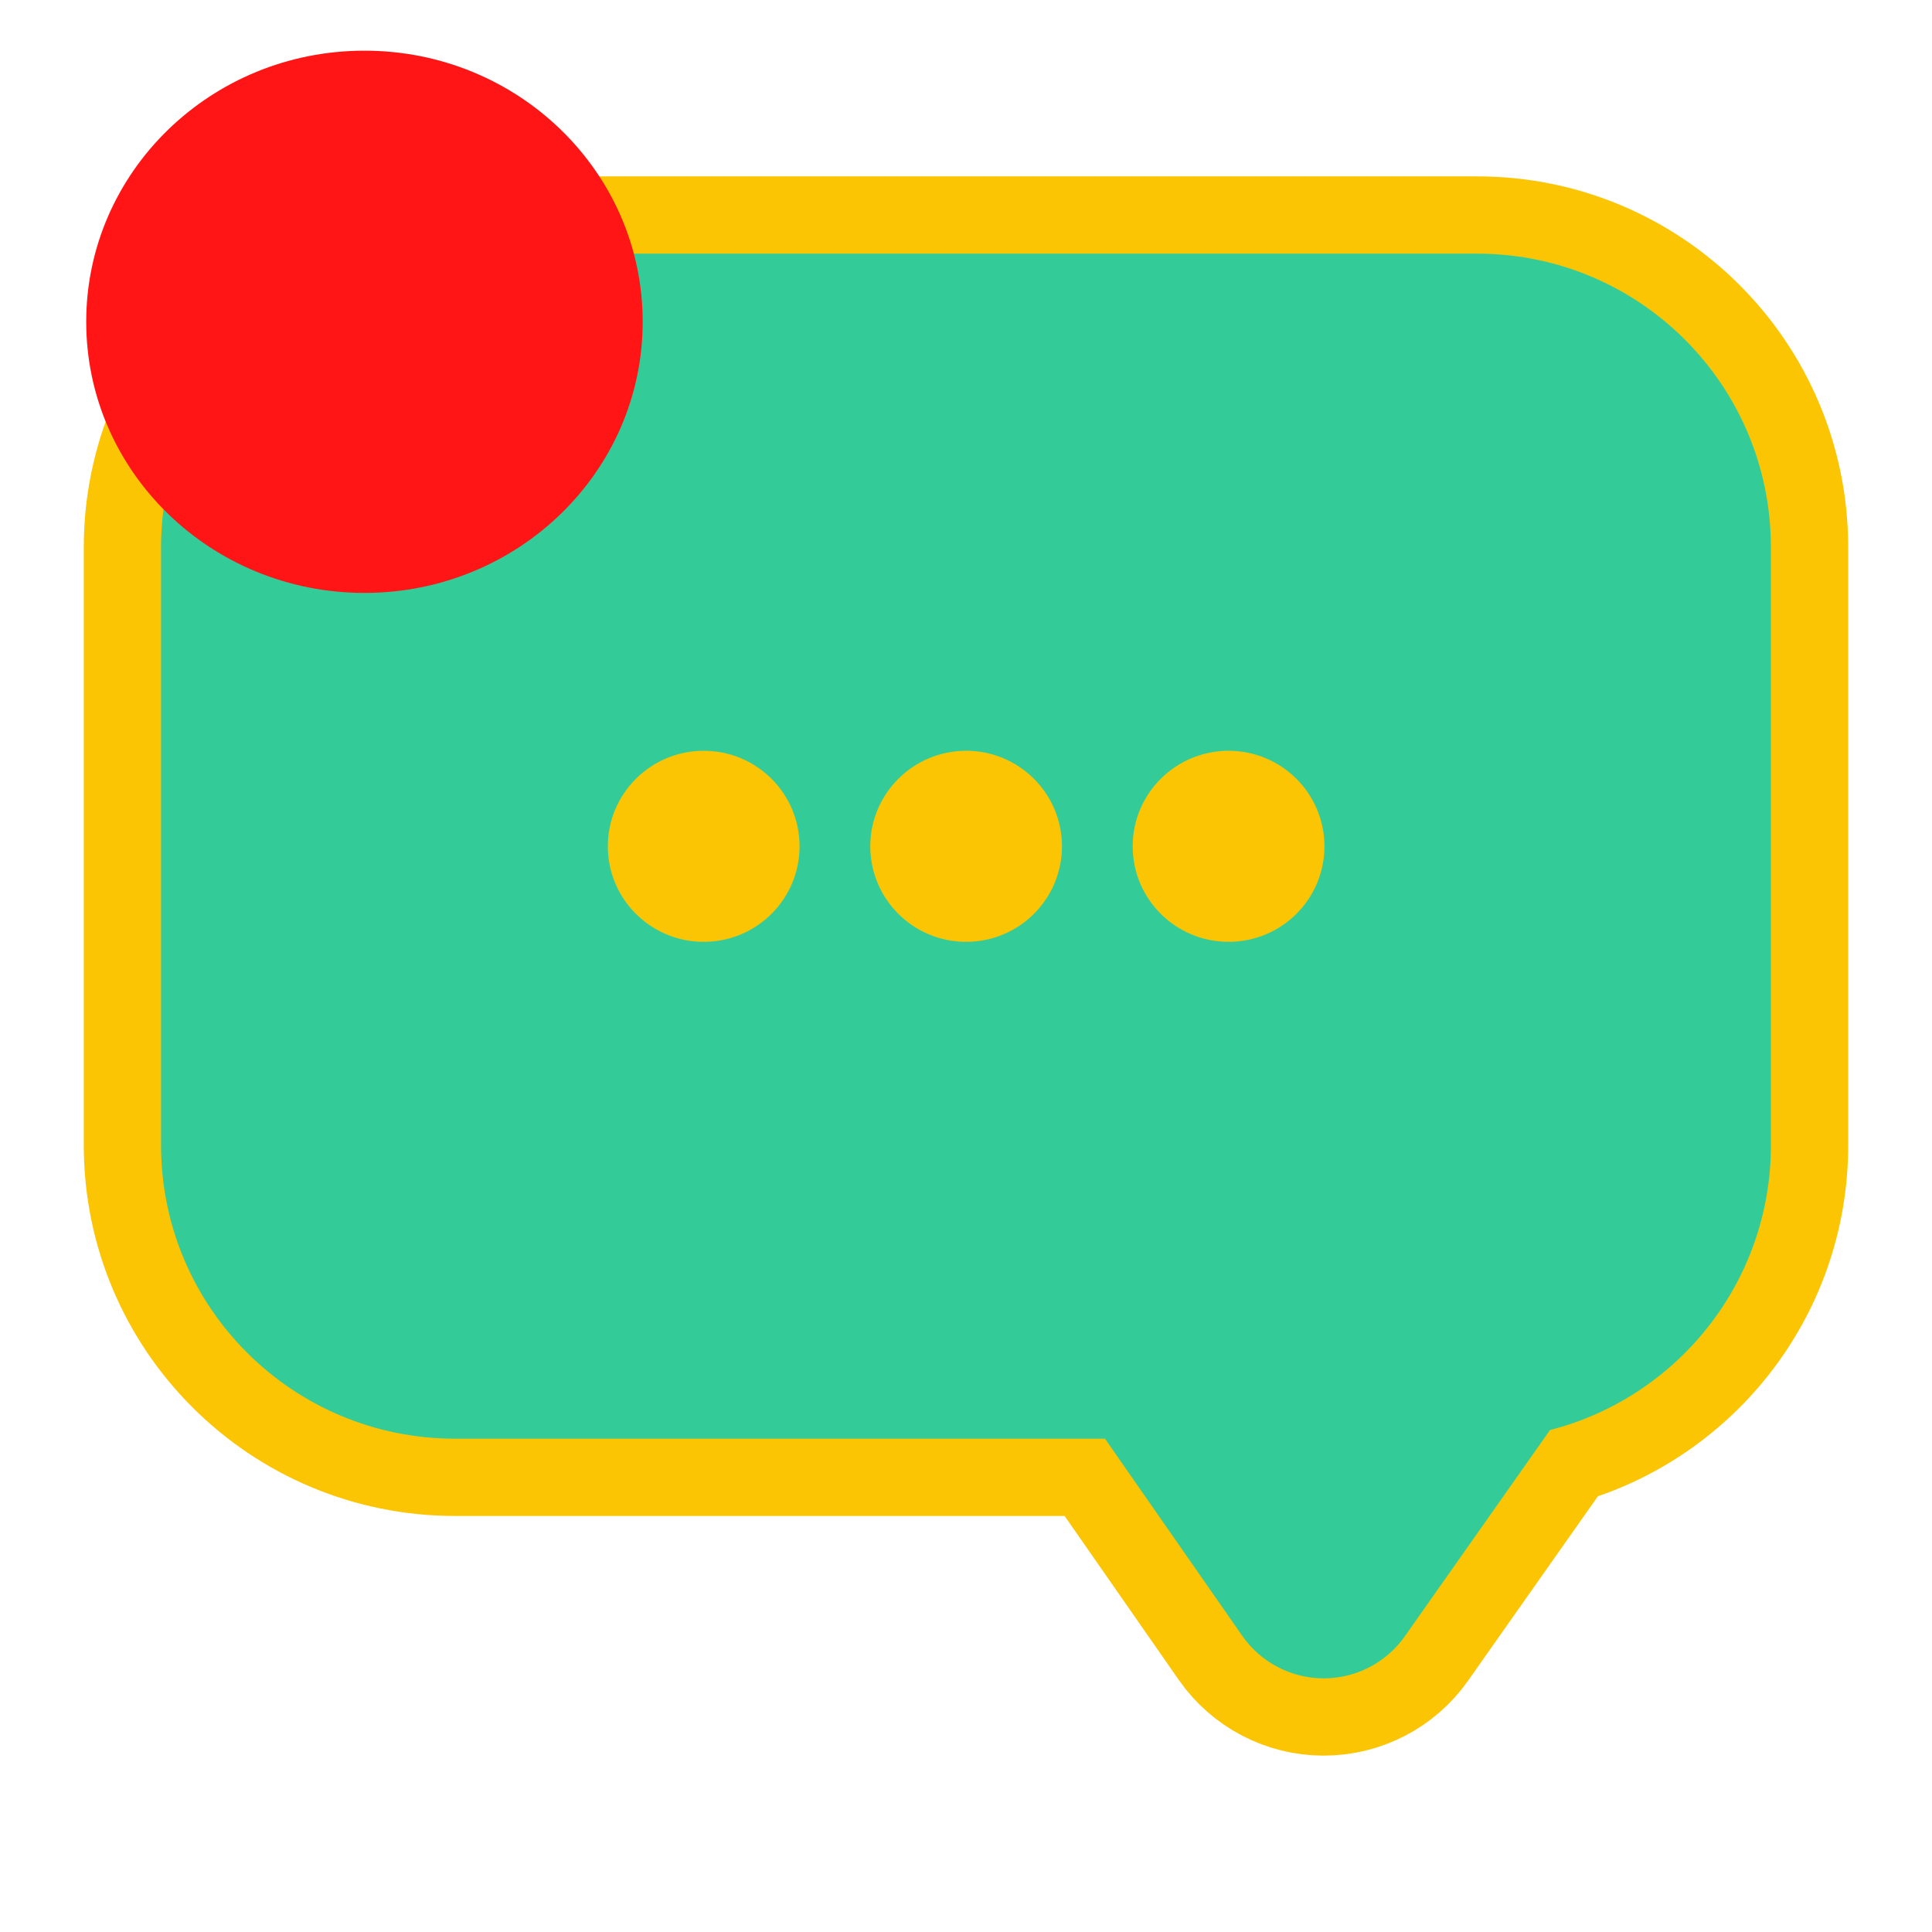
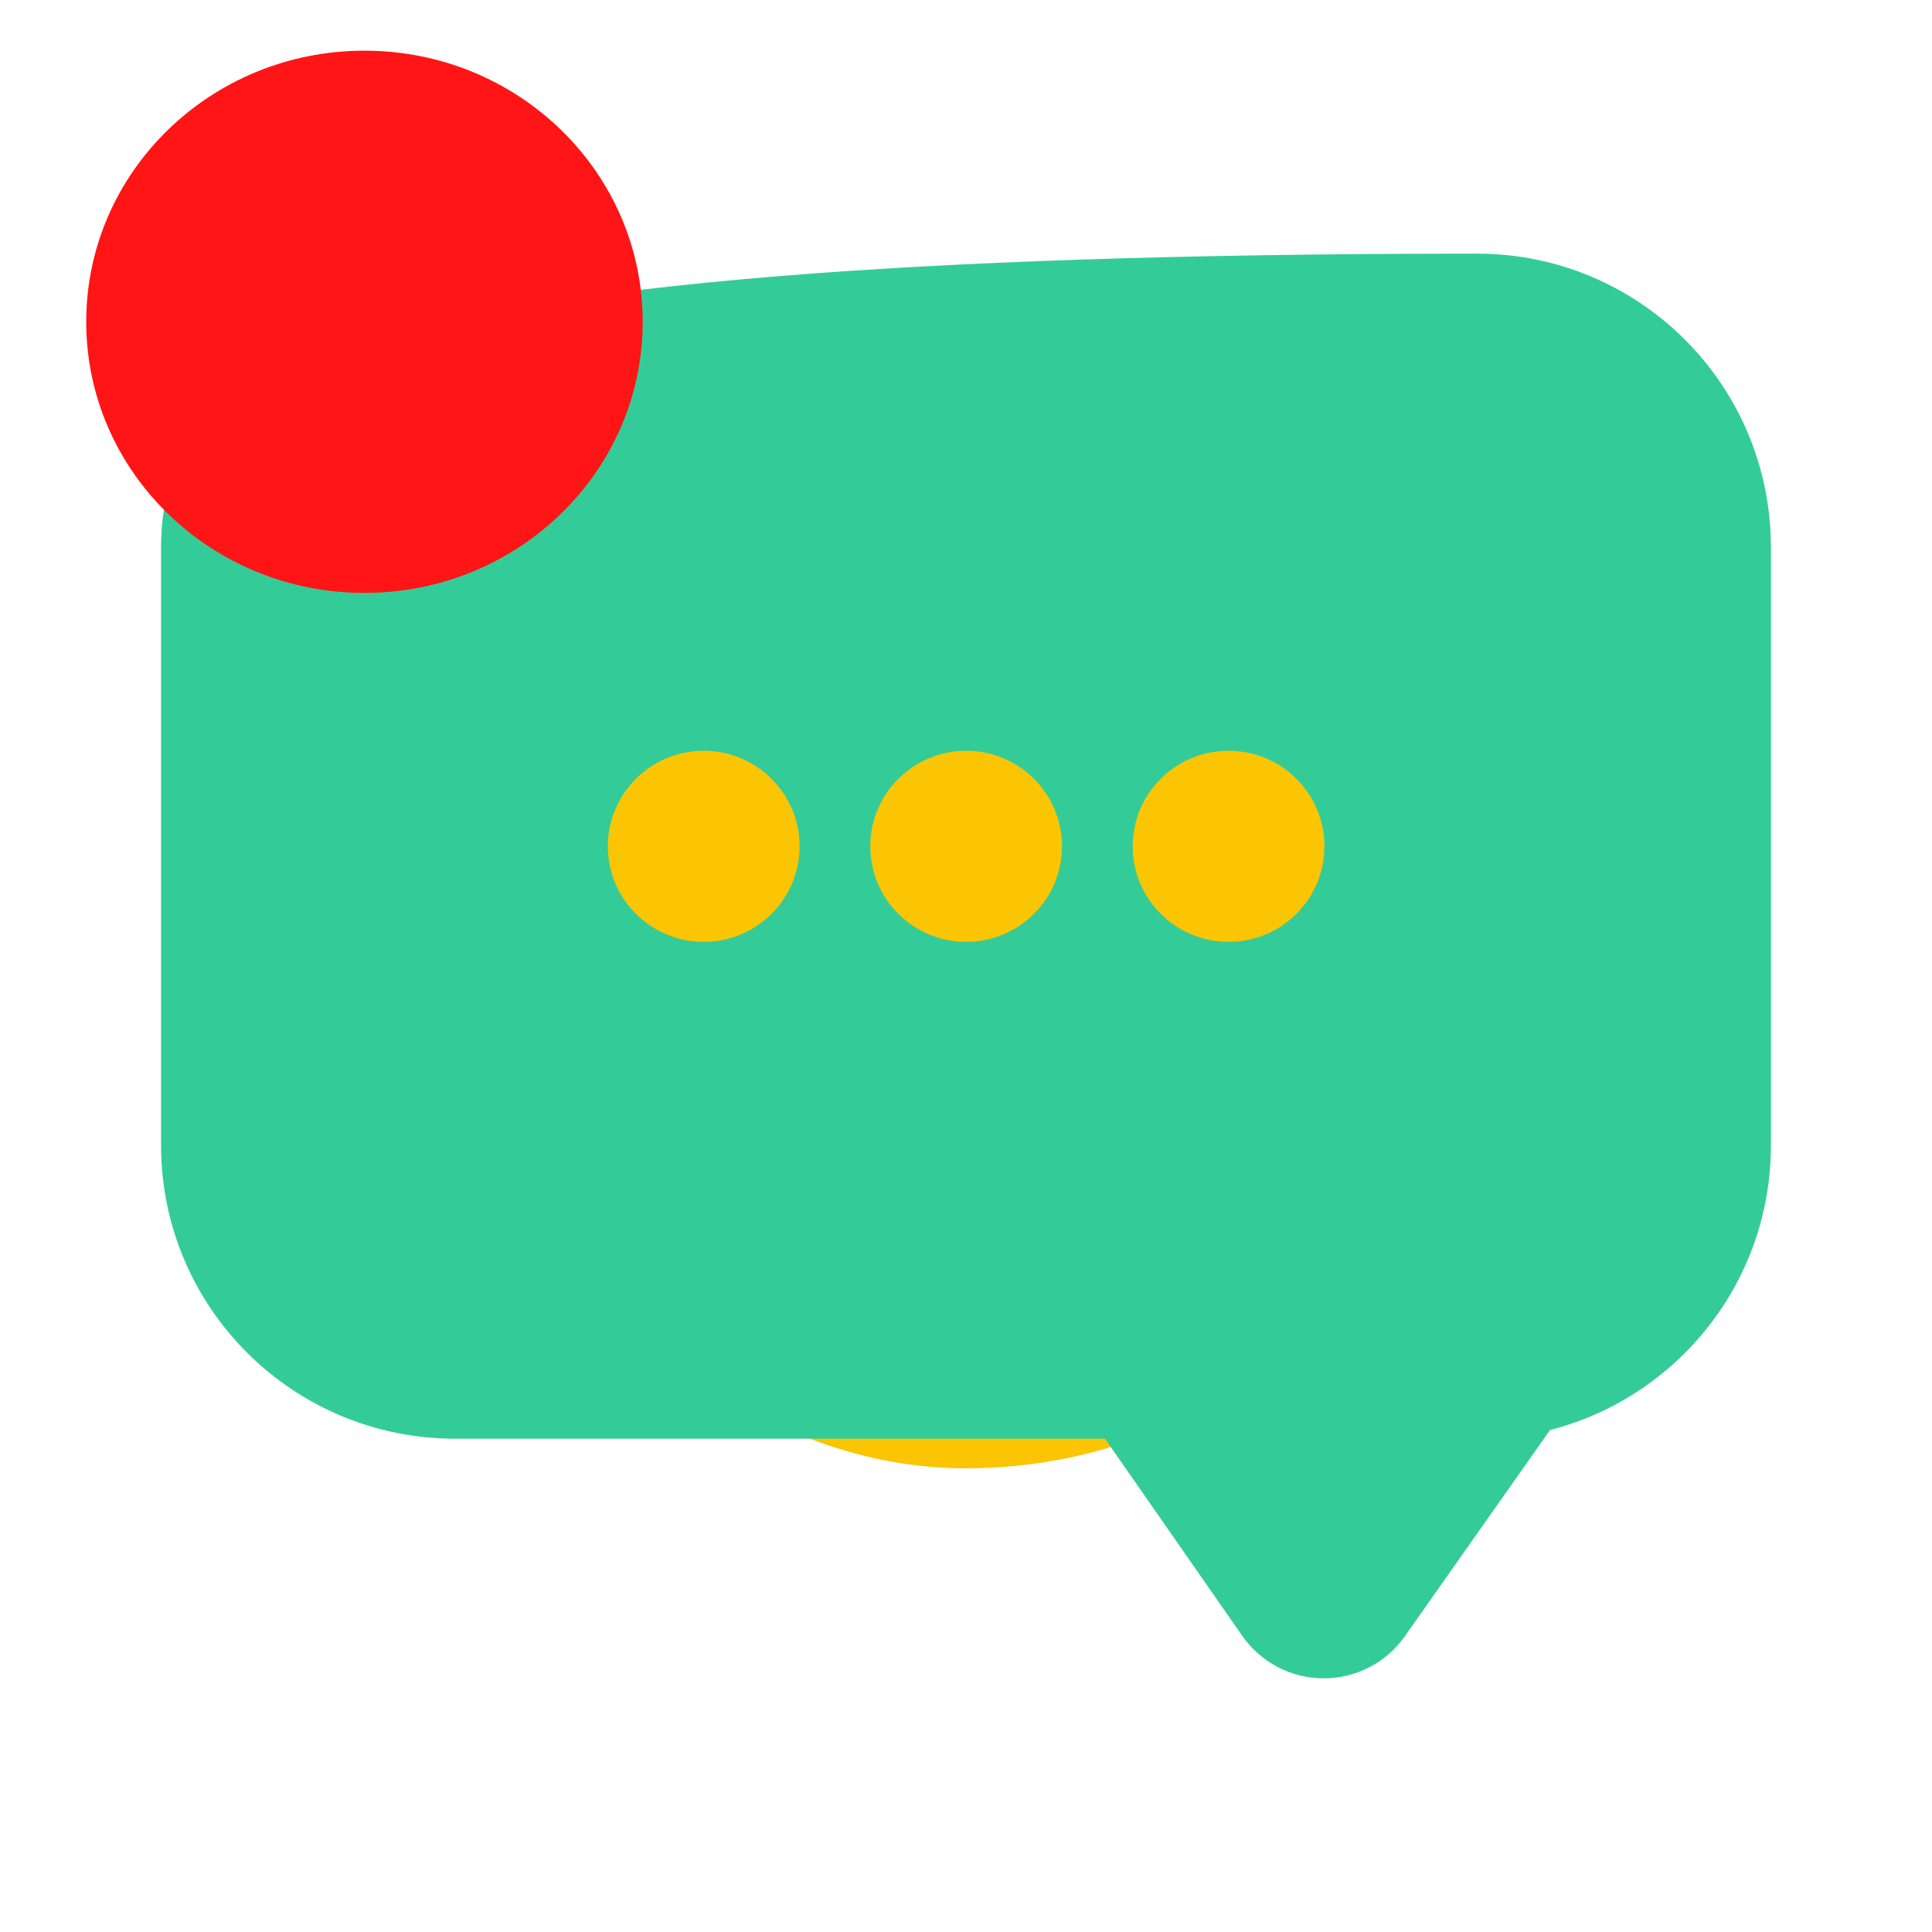
<svg xmlns="http://www.w3.org/2000/svg" fill="#3c9" version="1.1" id="Capa_1" width="64px" height="64px" viewBox="-4.58 -4.58 54.94 54.94" stroke="#3c9" stroke-width="0">
  <g id="SVGRepo_bgCarrier" stroke-width="0" transform="translate(10.987,10.987), scale(0.52)">
    <rect x="-4.58" y="-4.58" width="54.94" height="54.94" rx="27.47" fill="#fbc503" strokewidth="0" />
  </g>
  <g id="SVGRepo_tracerCarrier" stroke-linecap="round" stroke-linejoin="round" stroke="#fbc503" stroke-width="4.395">
    <g>
      <g>
-         <path d="M37.426,2.633H8.362C3.746,2.633,0,6.369,0,10.985v17.003c0,4.615,3.747,8.344,8.362,8.344h18.48l3.902,5.604 c0.527,0.756,1.39,1.209,2.311,1.211c0.92,0.002,1.785-0.443,2.314-1.197l4.129-5.865c3.611-0.924,6.281-4.198,6.281-8.098V10.985 C45.779,6.369,42.042,2.633,37.426,2.633z M15.431,22.203c-1.505,0-2.726-1.215-2.726-2.717c0-1.499,1.221-2.716,2.726-2.716 c1.506,0,2.726,1.217,2.726,2.716C18.157,20.988,16.937,22.203,15.431,22.203z M22.894,22.203c-1.505,0-2.726-1.215-2.726-2.717 c0-1.499,1.221-2.716,2.726-2.716c1.506,0,2.725,1.217,2.725,2.716C25.619,20.988,24.4,22.203,22.894,22.203z M30.357,22.203 c-1.506,0-2.727-1.215-2.727-2.717c0-1.499,1.221-2.716,2.727-2.716s2.726,1.217,2.726,2.716 C33.083,20.988,31.863,22.203,30.357,22.203z" />
-       </g>
+         </g>
    </g>
  </g>
  <g id="SVGRepo_iconCarrier">
    <g>
      <g>
-         <path d="M37.426,2.633H8.362C3.746,2.633,0,6.369,0,10.985v17.003c0,4.615,3.747,8.344,8.362,8.344h18.48l3.902,5.604 c0.527,0.756,1.39,1.209,2.311,1.211c0.92,0.002,1.785-0.443,2.314-1.197l4.129-5.865c3.611-0.924,6.281-4.198,6.281-8.098V10.985 C45.779,6.369,42.042,2.633,37.426,2.633z M15.431,22.203c-1.505,0-2.726-1.215-2.726-2.717c0-1.499,1.221-2.716,2.726-2.716 c1.506,0,2.726,1.217,2.726,2.716C18.157,20.988,16.937,22.203,15.431,22.203z M22.894,22.203c-1.505,0-2.726-1.215-2.726-2.717 c0-1.499,1.221-2.716,2.726-2.716c1.506,0,2.725,1.217,2.725,2.716C25.619,20.988,24.4,22.203,22.894,22.203z M30.357,22.203 c-1.506,0-2.727-1.215-2.727-2.717c0-1.499,1.221-2.716,2.727-2.716s2.726,1.217,2.726,2.716 C33.083,20.988,31.863,22.203,30.357,22.203z" />
+         <path d="M37.426,2.633C3.746,2.633,0,6.369,0,10.985v17.003c0,4.615,3.747,8.344,8.362,8.344h18.48l3.902,5.604 c0.527,0.756,1.39,1.209,2.311,1.211c0.92,0.002,1.785-0.443,2.314-1.197l4.129-5.865c3.611-0.924,6.281-4.198,6.281-8.098V10.985 C45.779,6.369,42.042,2.633,37.426,2.633z M15.431,22.203c-1.505,0-2.726-1.215-2.726-2.717c0-1.499,1.221-2.716,2.726-2.716 c1.506,0,2.726,1.217,2.726,2.716C18.157,20.988,16.937,22.203,15.431,22.203z M22.894,22.203c-1.505,0-2.726-1.215-2.726-2.717 c0-1.499,1.221-2.716,2.726-2.716c1.506,0,2.725,1.217,2.725,2.716C25.619,20.988,24.4,22.203,22.894,22.203z M30.357,22.203 c-1.506,0-2.727-1.215-2.727-2.717c0-1.499,1.221-2.716,2.727-2.716s2.726,1.217,2.726,2.716 C33.083,20.988,31.863,22.203,30.357,22.203z" />
      </g>
    </g>
  </g>
  <ellipse style="stroke-width: 1px; stroke: none; fill: rgb(255, 21, 21);" cx="5.784" cy="4.571" rx="7.912" ry="7.71" />
</svg>